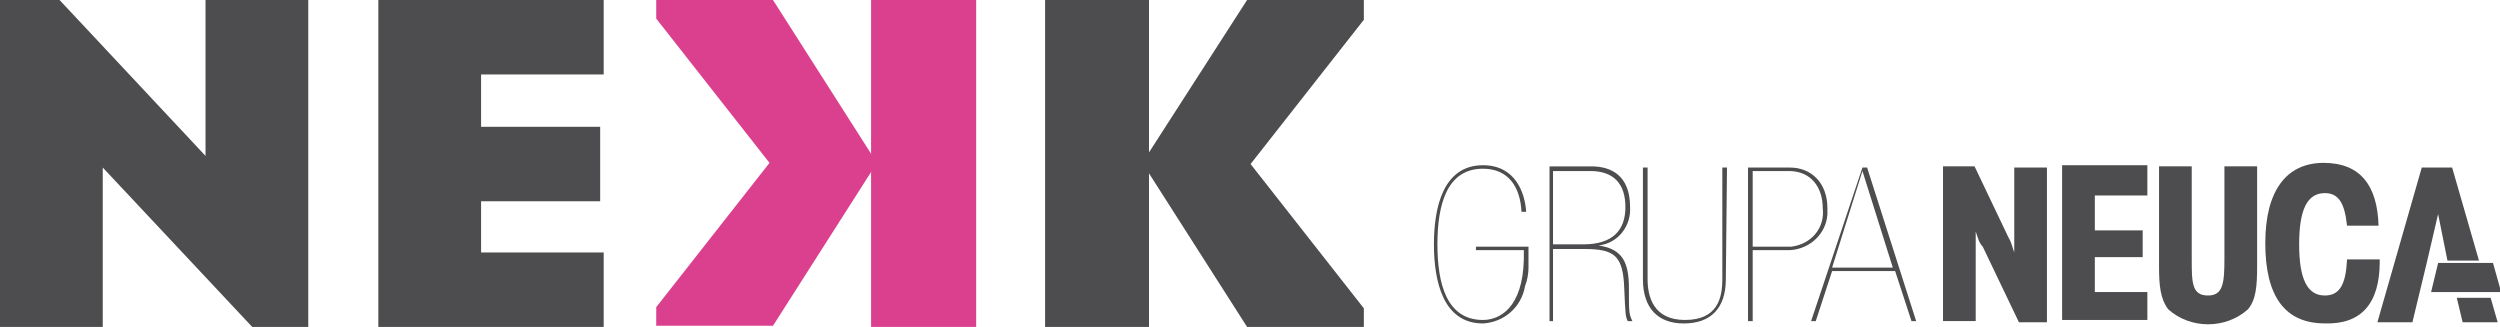
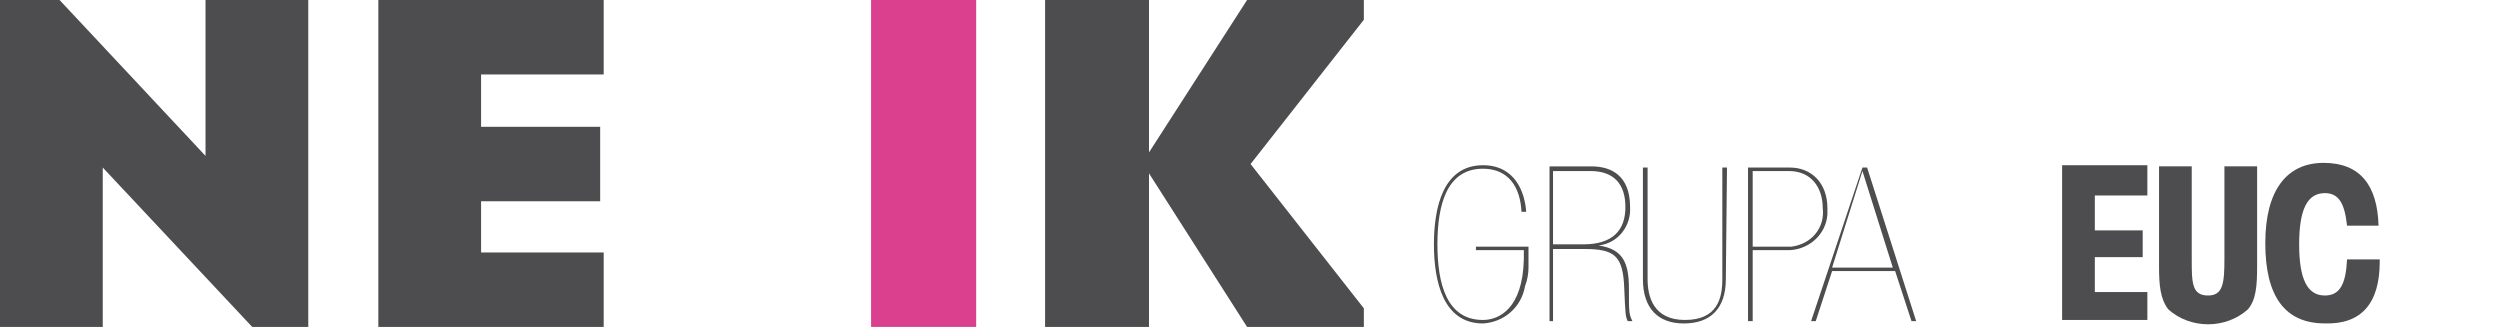
<svg xmlns="http://www.w3.org/2000/svg" width="130" height="17" viewBox="0 0 130 17" fill="none">
  <g clip-path="url(#clip0_982:5147)">
-     <path d="M34.124 0V0.968L40.014 8.47L34.124 15.972V16.939H40.196L45.6 8.47L40.196 0H34.124Z" fill="#DB408F" />
    <path d="M10.687 0V8.107L3.097 0H0V17H5.343V8.712L13.115 17H16.03V0H10.687Z" fill="#4D4D4F" />
    <path d="M19.673 0V17H31.392V13.128H25.016V10.466H31.209V6.594H25.016V3.872H31.392V0H19.673Z" fill="#4D4D4F" />
    <path d="M50.761 0H45.296V17H50.761V0Z" fill="#DB408F" />
    <path d="M64.848 0L59.748 7.925V0H54.344V17H59.748V9.014L64.848 17H70.92V16.032L65.03 8.53L70.92 1.028V0H64.848Z" fill="#4D4D4F" />
    <path d="M111.663 16.759V15.186H108.931V13.371H111.42V11.98H108.931V10.165H111.663V8.592H107.23V16.638H111.663V16.759Z" fill="#4D4D4F" />
    <path d="M117.37 13.853V8.65H115.67V13.43C115.67 14.7 115.61 15.366 114.82 15.366C113.97 15.366 113.97 14.7 113.97 13.43V8.65H112.27V13.853C112.27 14.821 112.331 15.547 112.756 16.092C113.909 17.12 115.731 17.12 116.885 16.092C117.31 15.608 117.37 14.882 117.37 13.853Z" fill="#4D4D4F" />
    <path d="M123.746 13.611V13.49H122.046C121.985 14.761 121.681 15.366 120.892 15.366C119.981 15.366 119.556 14.519 119.556 12.704C119.556 10.889 119.981 10.042 120.892 10.042C121.621 10.042 121.924 10.586 122.046 11.736H123.685C123.624 9.618 122.714 8.469 120.831 8.469C118.888 8.469 117.795 9.921 117.795 12.643C117.795 15.426 118.828 16.817 120.892 16.817C122.774 16.878 123.746 15.789 123.746 13.611Z" fill="#4D4D4F" />
-     <path d="M102.737 12.038V16.697H101.037V8.65H102.677L104.437 12.341C104.559 12.522 104.62 12.764 104.741 13.127V8.711H106.441V16.757H104.984L103.102 12.825C102.919 12.643 102.859 12.401 102.737 12.038Z" fill="#4D4D4F" />
-     <path d="M126.782 13.674H129.636L130.061 15.186H126.417L126.782 13.674Z" fill="#4D4D4F" />
-     <path d="M129.514 15.487L129.879 16.757H128.057L127.753 15.487H129.514ZM126.782 11.131L126.175 13.732L125.446 16.757H123.625L125.932 8.711H127.511L128.907 13.551H127.268L126.782 11.131Z" fill="#4D4D4F" />
    <path d="M98.426 13.916H95.269L96.847 8.894L98.426 13.916ZM94.176 16.699H94.419L95.269 14.097H98.548L99.398 16.699H99.641L97.09 8.713H96.847L94.176 16.699ZM91.14 8.894H93.022C94.176 8.894 94.783 9.741 94.783 10.83C94.904 11.859 94.176 12.706 93.144 12.827C93.022 12.827 92.961 12.827 92.84 12.827H91.14V8.894ZM90.897 16.699H91.14V13.008H92.84C93.994 13.069 94.965 12.222 95.026 11.133C95.026 11.012 95.026 10.951 95.026 10.83C95.026 9.499 94.176 8.713 93.083 8.713H90.897V16.699ZM89.804 8.713H89.561V14.521C89.561 15.489 89.318 16.638 87.618 16.638C85.979 16.638 85.675 15.428 85.675 14.521V8.713H85.432V14.521C85.432 16.033 86.222 16.82 87.557 16.82C88.954 16.82 89.743 16.033 89.743 14.521L89.804 8.713ZM80.514 16.699H80.757V12.948H82.396C83.975 12.948 84.4 13.311 84.461 15.005C84.521 16.336 84.521 16.457 84.643 16.699H84.886C84.704 16.336 84.704 16.215 84.704 15.005C84.704 13.674 84.4 12.948 83.125 12.766C84.157 12.645 84.825 11.738 84.764 10.77C84.764 9.136 83.793 8.652 82.761 8.652H80.575V16.699H80.514ZM80.757 8.894H82.7C83.914 8.894 84.521 9.56 84.521 10.77C84.521 11.98 83.853 12.706 82.335 12.706H80.757V8.894ZM79.482 13.916C79.482 13.492 79.482 12.827 79.482 12.827H76.749V13.008H79.239V13.492C79.178 16.033 77.964 16.638 77.114 16.638C75.231 16.638 74.746 14.763 74.746 12.706C74.746 10.649 75.231 8.773 77.114 8.773C78.45 8.773 79.057 9.741 79.117 11.012H79.36C79.3 10.044 78.814 8.592 77.114 8.592C75.049 8.592 74.564 10.77 74.564 12.706C74.564 14.642 75.049 16.82 77.114 16.82C78.207 16.759 79.117 15.973 79.3 14.884C79.421 14.581 79.482 14.218 79.482 13.916Z" fill="#4D4D4F" />
  </g>
  <defs>
    <clipPath id="clip0_982:5147">
      <rect width="130" height="17" fill="white" />
    </clipPath>
  </defs>
</svg>